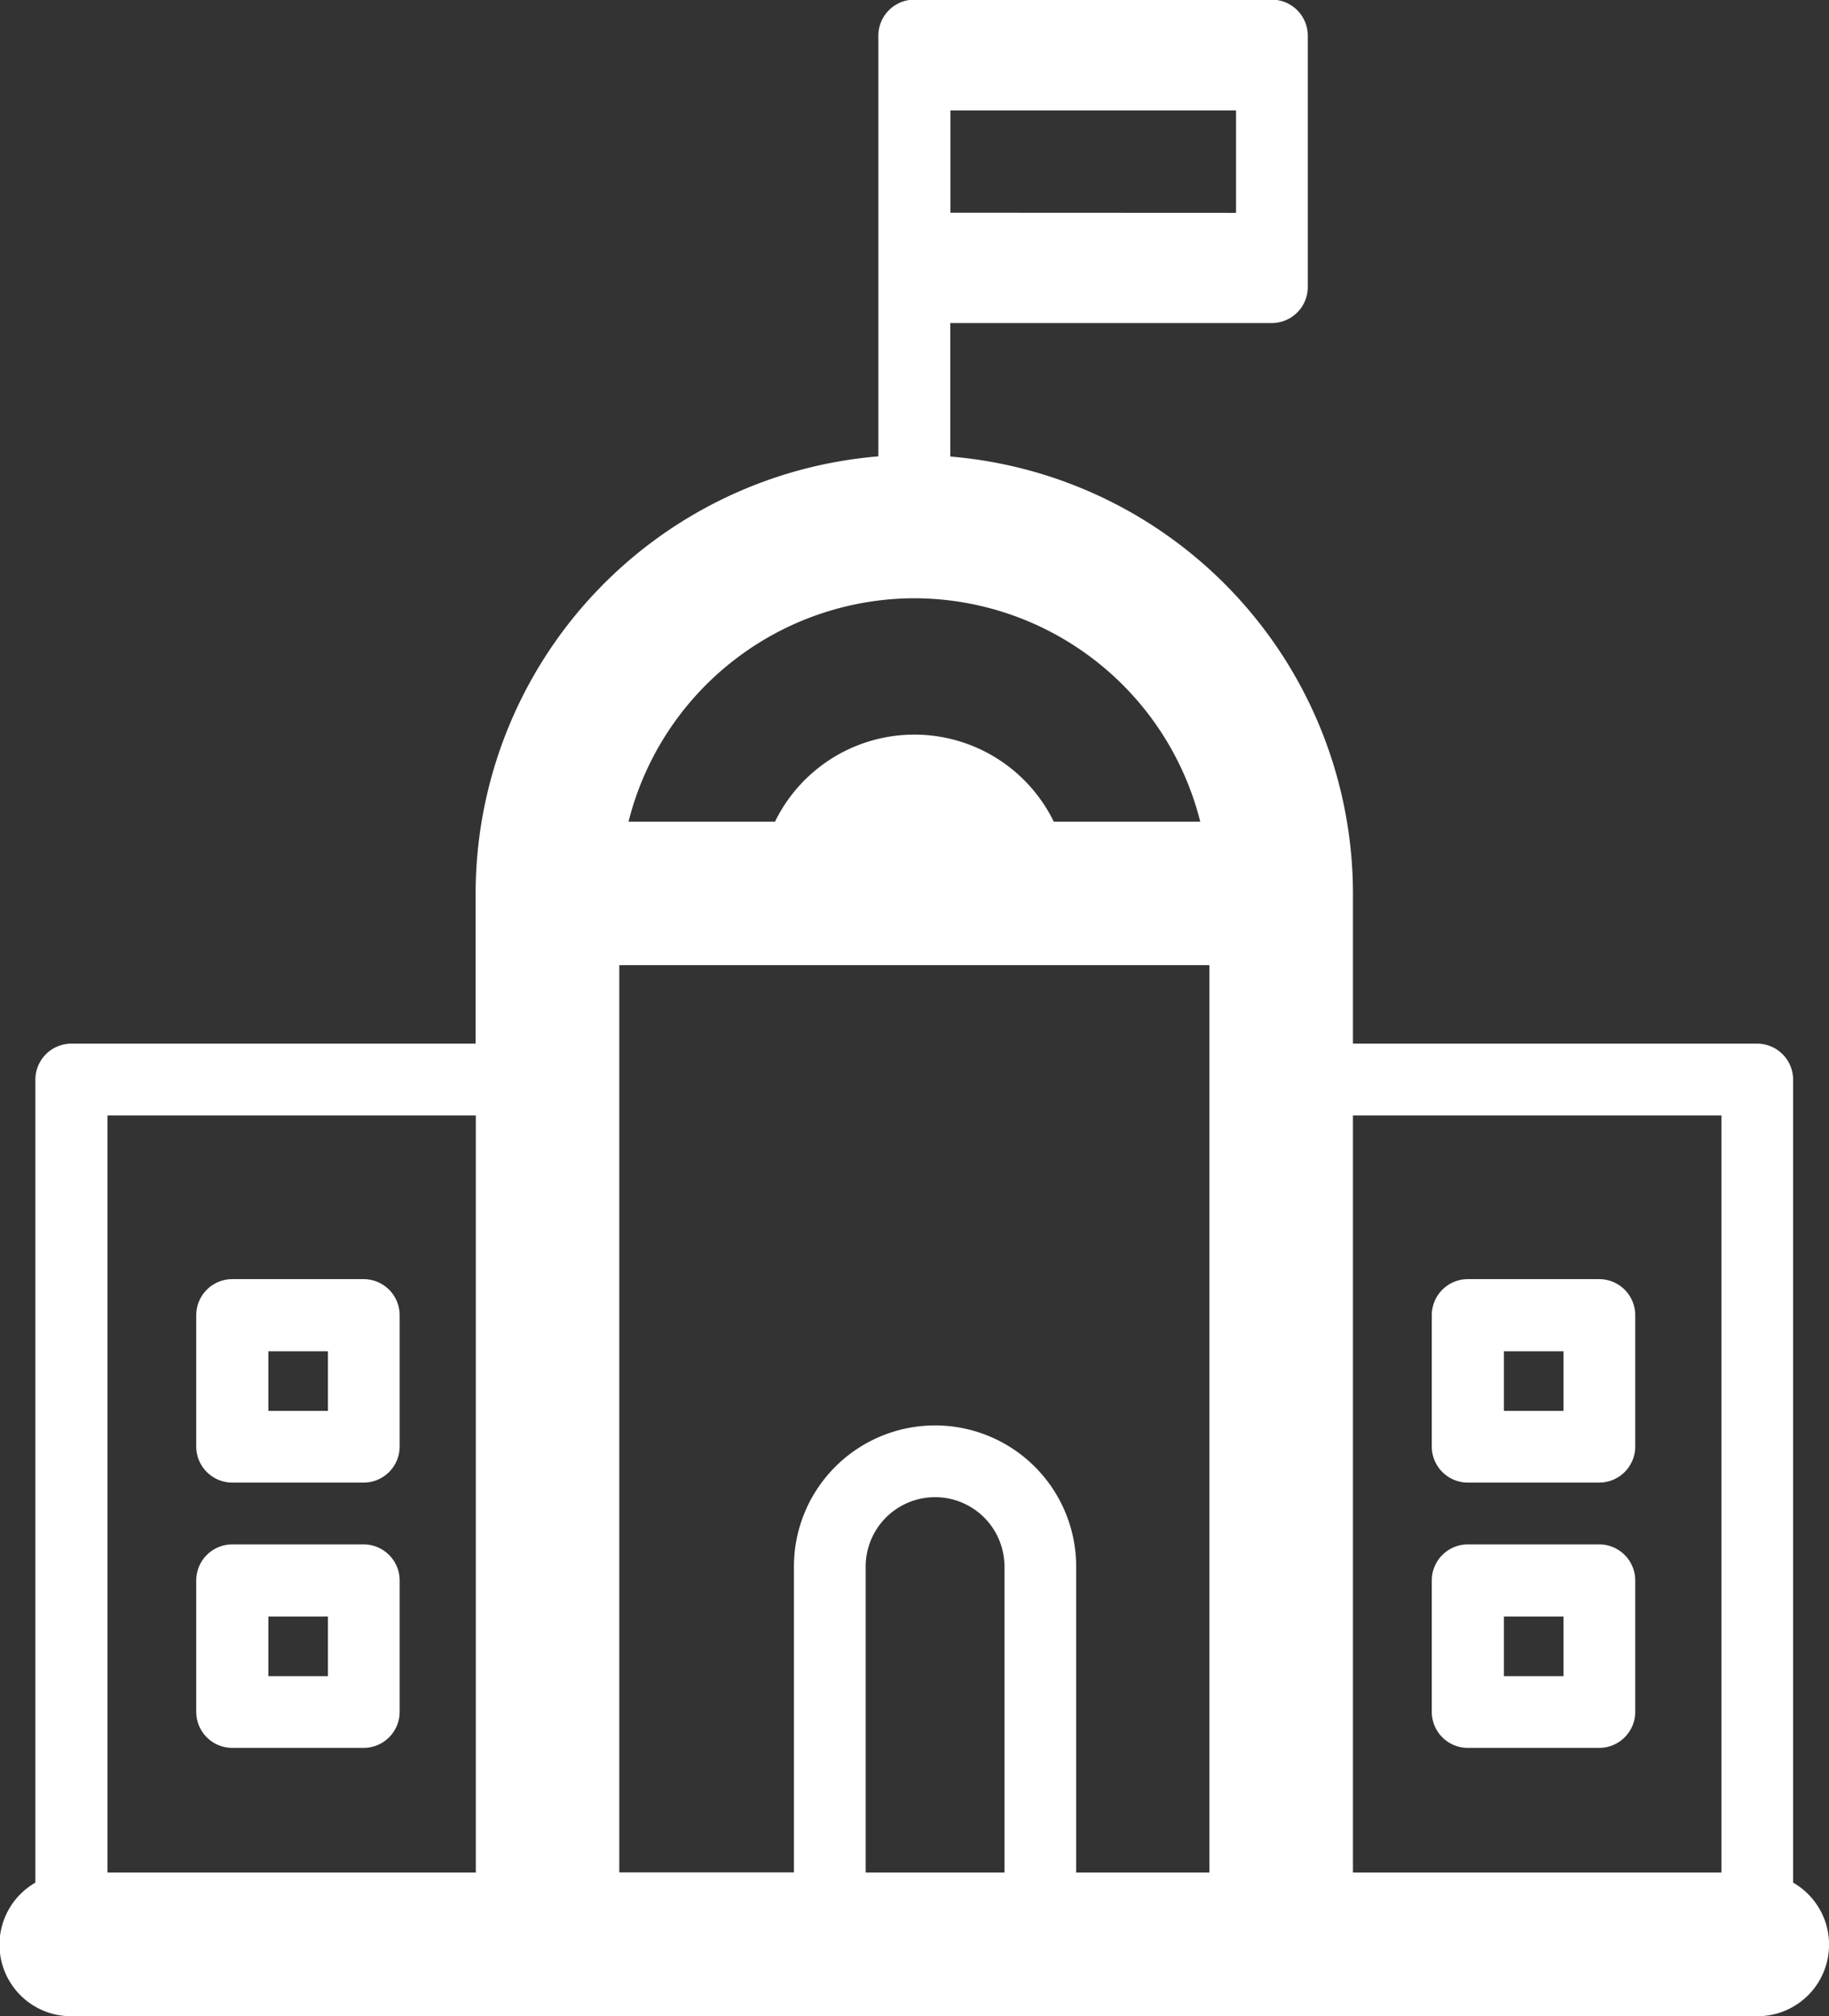
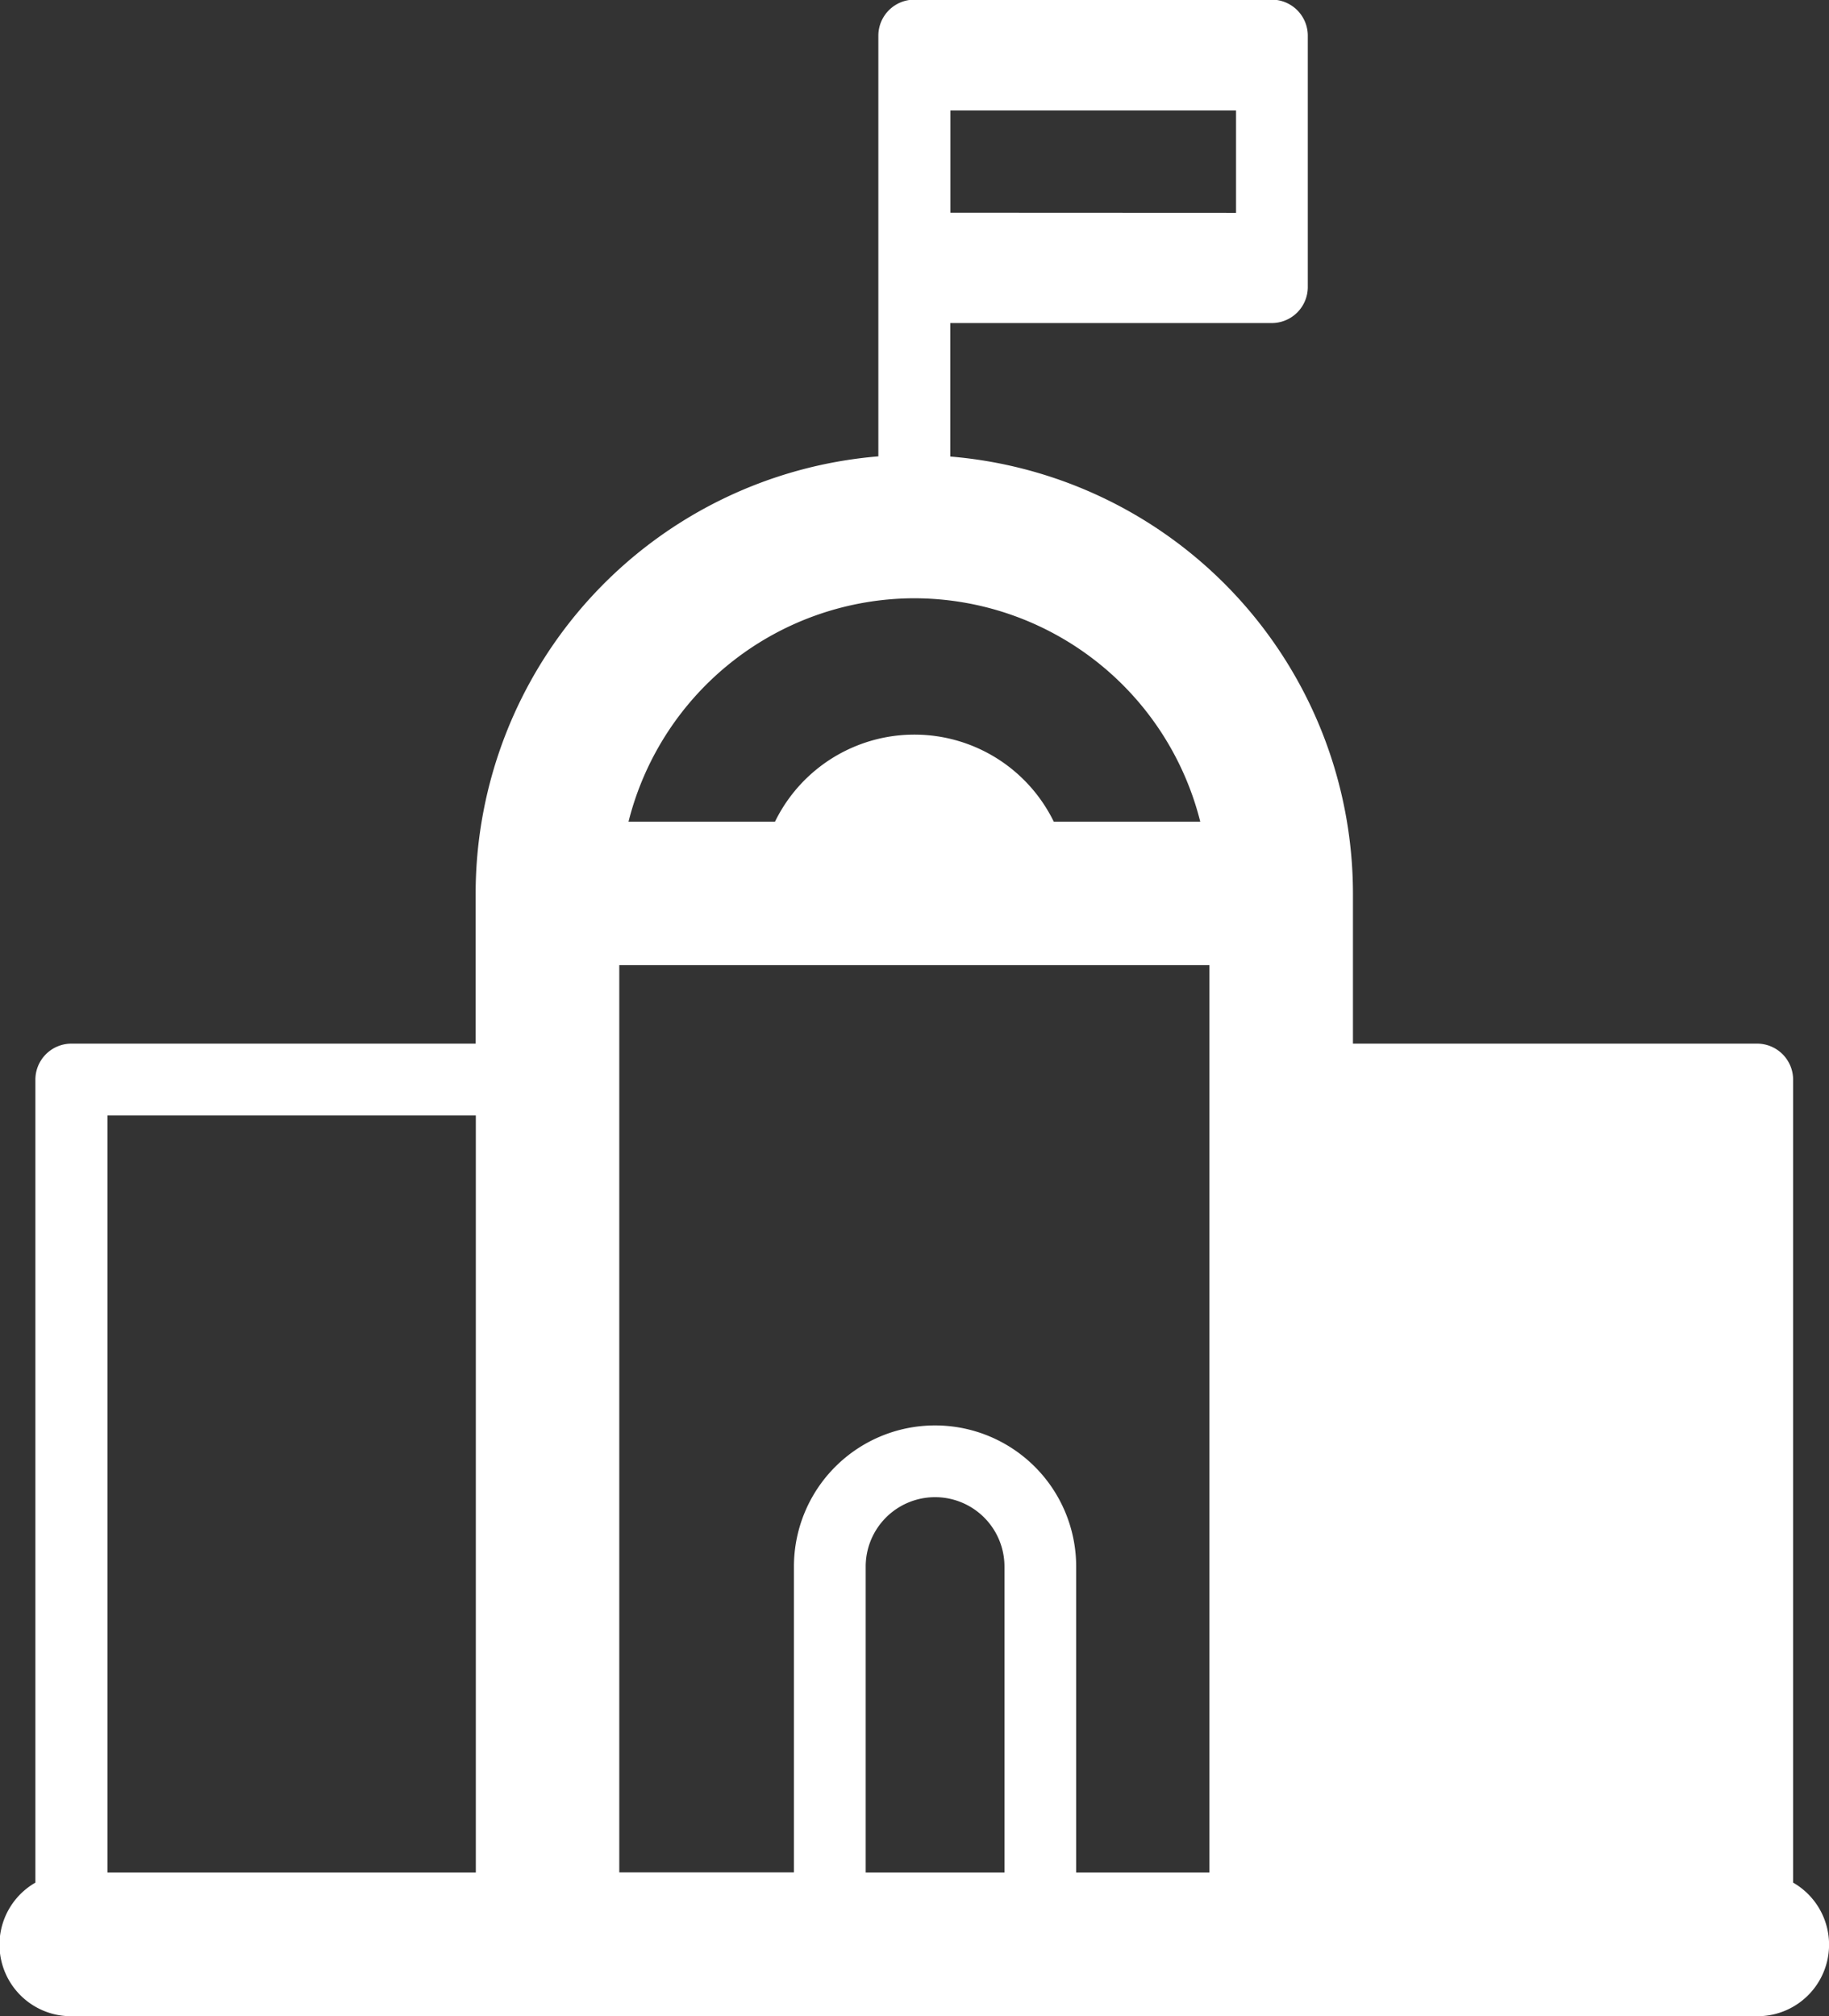
<svg xmlns="http://www.w3.org/2000/svg" id="Ministerios" width="40.58" height="44.721" viewBox="0 0 40.58 44.721">
  <rect x="0" y="0" width="40.58" height="44.721" fill="#333333" stroke="none" />
-   <path id="Trazado_126" data-name="Trazado 126" d="M1375.964,184.885h2.913a.8.8,0,0,0,.8-.8v-2.913a.8.8,0,0,0-.8-.8h-2.913a.8.8,0,0,0-.8.8v2.913A.8.8,0,0,0,1375.964,184.885Zm.8-2.913h1.322v1.322h-1.322Z" transform="translate(-1370.81 -151.998)" fill="#fff" />
-   <path id="Trazado_127" data-name="Trazado 127" d="M1375.964,192.832h2.913a.8.8,0,0,0,.8-.8v-2.914a.8.8,0,0,0-.8-.8h-2.913a.8.8,0,0,0-.8.8v2.914A.8.8,0,0,0,1375.964,192.832Zm.8-2.913h1.322v1.322h-1.322Z" transform="translate(-1370.81 -154.06)" fill="#fff" />
-   <path id="Trazado_128" data-name="Trazado 128" d="M1412.984,184.885h2.914a.8.8,0,0,0,.8-.8v-2.913a.8.8,0,0,0-.8-.8h-2.914a.8.8,0,0,0-.8.8v2.913A.8.8,0,0,0,1412.984,184.885Zm.8-2.913h1.322v1.322h-1.322Z" transform="translate(-1380.417 -151.998)" fill="#fff" />
-   <path id="Trazado_129" data-name="Trazado 129" d="M1412.984,192.832h2.914a.8.8,0,0,0,.8-.8v-2.914a.8.8,0,0,0-.8-.8h-2.914a.8.8,0,0,0-.8.8v2.914A.8.8,0,0,0,1412.984,192.832Zm.8-2.913h1.322v1.322h-1.322Z" transform="translate(-1380.417 -154.06)" fill="#fff" />
-   <path id="Trazado_130" data-name="Trazado 130" d="M1409.066,183.808V166a.8.8,0,0,0-.8-.8H1399.3v-3.334a9.737,9.737,0,0,0-8.934-9.689v-2.961h7.132a.8.8,0,0,0,.8-.8v-5.574a.8.8,0,0,0-.8-.8h-7.928a.8.8,0,0,0-.8.8v9.331a9.737,9.737,0,0,0-8.935,9.689V165.2h-8.968a.8.8,0,0,0-.8.8v17.811a1.587,1.587,0,0,0,.8,2.963h37.4a1.587,1.587,0,0,0,.8-2.963Zm-1.591-17.015v16.794H1399.3V166.793Zm-17.106-20.024V144.5h6.337v2.272Zm-.8,8.552a6.551,6.551,0,0,1,6.343,4.955h-3.25a3.442,3.442,0,0,0-6.185,0h-3.25A6.551,6.551,0,0,1,1389.572,155.321Zm-9.73,11.472v16.794h-8.172V166.793Zm11.729,16.794h-3.079V176.8a1.539,1.539,0,0,1,3.079,0Zm1.591,0V176.8a3.131,3.131,0,0,0-6.262,0v6.783h-3.875V163.459h13.093v20.128Z" transform="translate(-1369.282 -142.05)" fill="#fff" />
+   <path id="Trazado_130" data-name="Trazado 130" d="M1409.066,183.808V166a.8.8,0,0,0-.8-.8H1399.3v-3.334a9.737,9.737,0,0,0-8.934-9.689v-2.961h7.132a.8.8,0,0,0,.8-.8v-5.574a.8.8,0,0,0-.8-.8h-7.928a.8.8,0,0,0-.8.8v9.331a9.737,9.737,0,0,0-8.935,9.689V165.2h-8.968a.8.8,0,0,0-.8.8v17.811a1.587,1.587,0,0,0,.8,2.963h37.4a1.587,1.587,0,0,0,.8-2.963Zm-1.591-17.015H1399.3V166.793Zm-17.106-20.024V144.5h6.337v2.272Zm-.8,8.552a6.551,6.551,0,0,1,6.343,4.955h-3.25a3.442,3.442,0,0,0-6.185,0h-3.25A6.551,6.551,0,0,1,1389.572,155.321Zm-9.73,11.472v16.794h-8.172V166.793Zm11.729,16.794h-3.079V176.8a1.539,1.539,0,0,1,3.079,0Zm1.591,0V176.8a3.131,3.131,0,0,0-6.262,0v6.783h-3.875V163.459h13.093v20.128Z" transform="translate(-1369.282 -142.05)" fill="#fff" />
</svg>